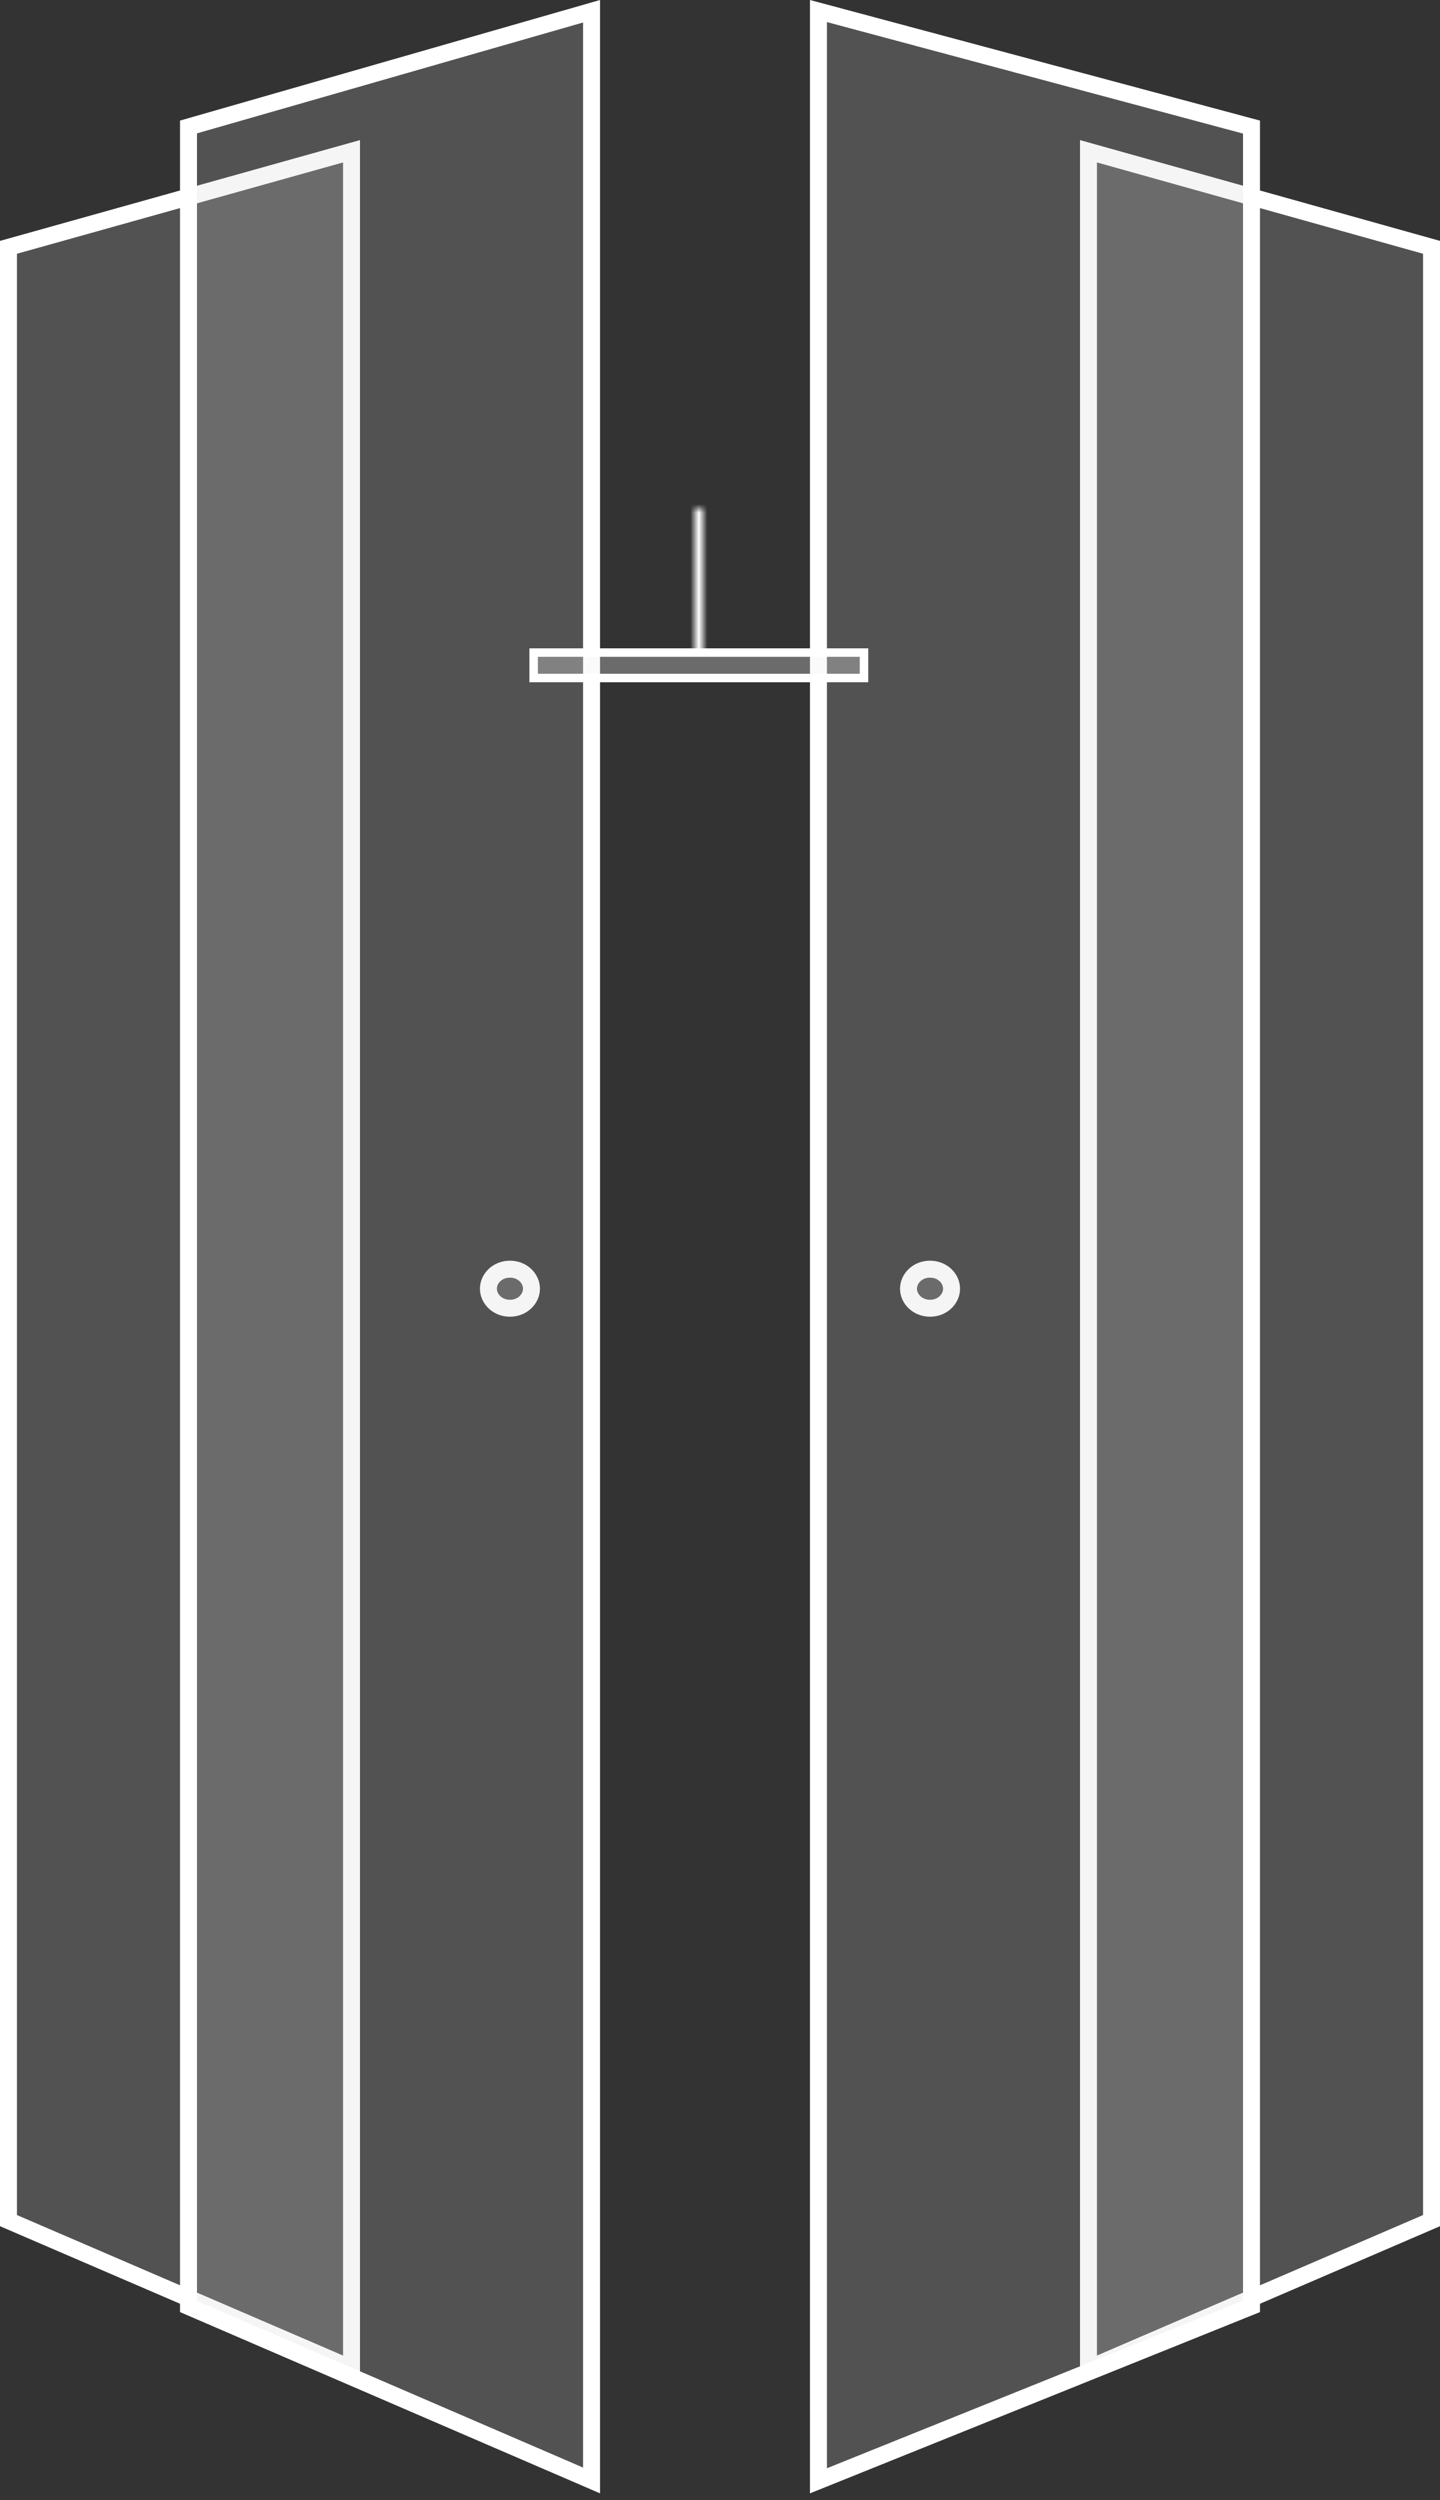
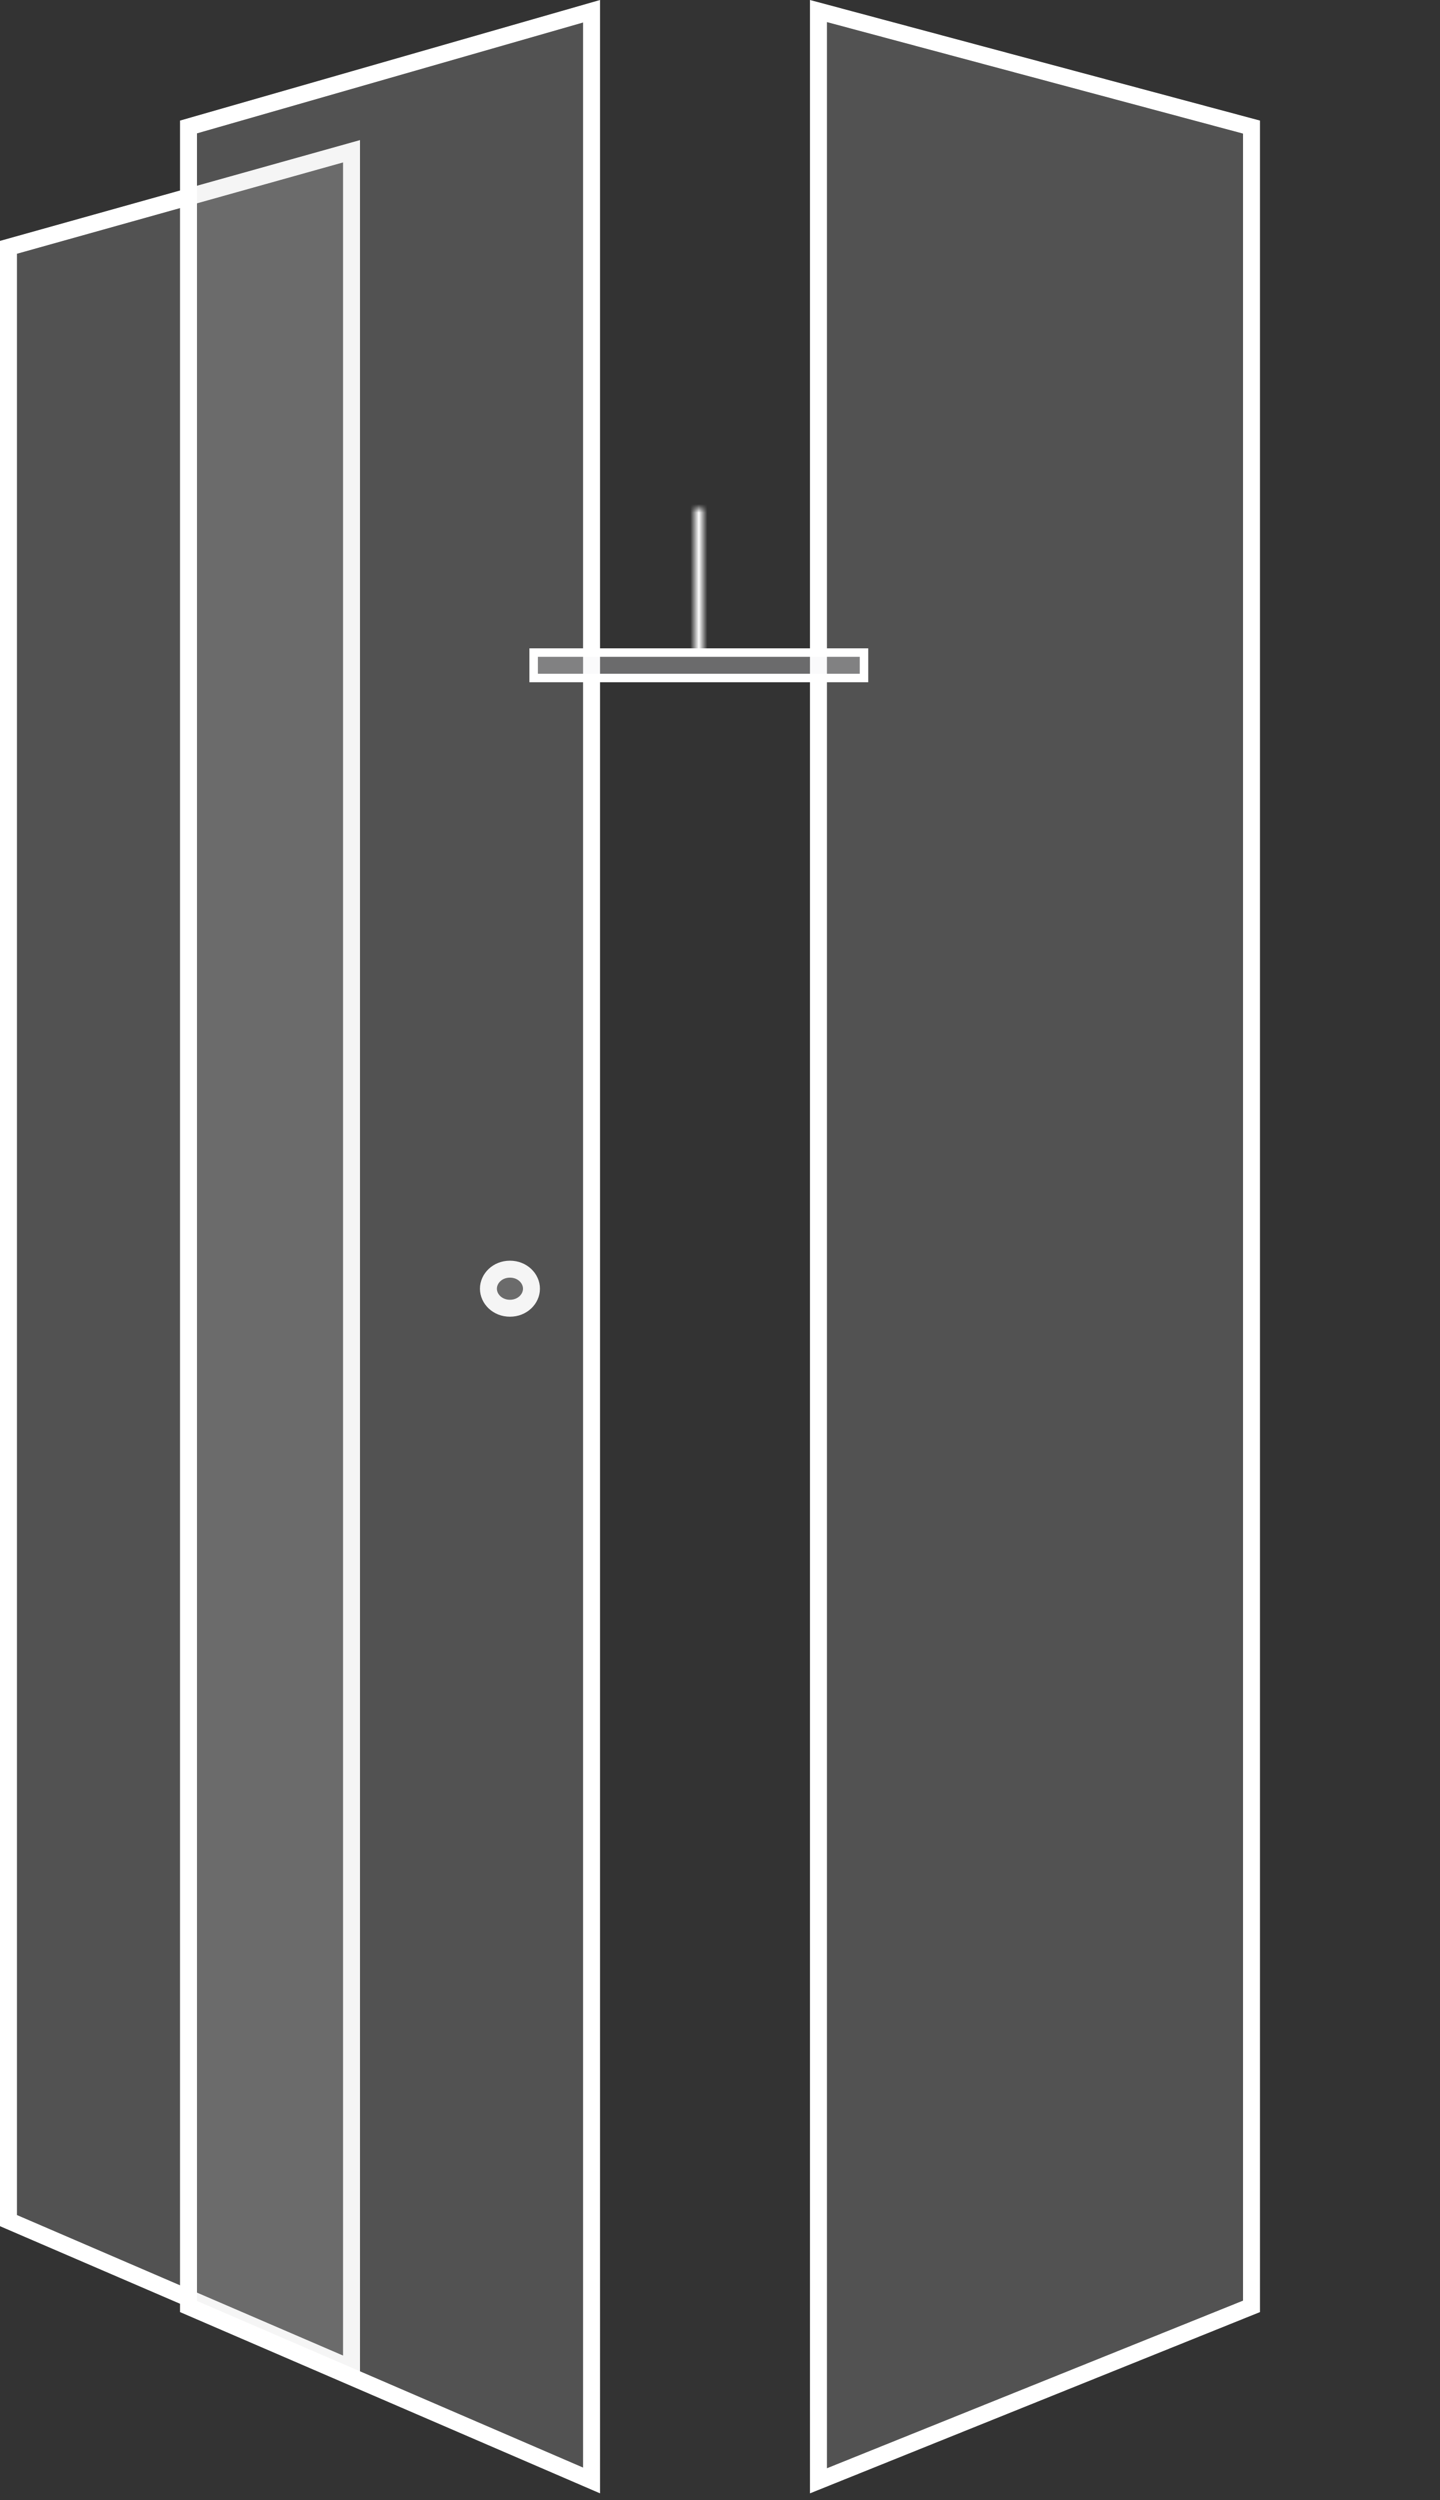
<svg xmlns="http://www.w3.org/2000/svg" width="170" height="295" viewBox="0 0 170 295" fill="none">
  <rect x="0" y="0" width="170" height="295" fill="#333333" stroke="none" />
  <path d="M62.743 152.059C62.743 153.268 61.672 154.364 60.202 154.364C58.732 154.364 57.66 153.268 57.66 152.059C57.66 150.849 58.732 149.753 60.202 149.753C61.672 149.753 62.743 150.849 62.743 152.059Z" fill="#D0D0D0" fill-opacity="0.2" stroke="white" stroke-width="2" />
-   <path d="M112.337 152.059C112.337 153.268 111.265 154.364 109.795 154.364C108.326 154.364 107.254 153.268 107.254 152.059C107.254 150.849 108.326 149.753 109.795 149.753C111.265 149.753 112.337 150.849 112.337 152.059Z" fill="#D0D0D0" fill-opacity="0.2" stroke="white" stroke-width="2" />
  <path d="M1 262.019V29.183L41.499 17.848V279.459L1 262.019Z" fill="#D0D0D0" fill-opacity="0.2" stroke="white" stroke-width="2" />
  <path d="M22.254 272.154V14.982L69.836 1.327V292.679L22.254 272.154Z" fill="#D0D0D0" fill-opacity="0.2" stroke="white" stroke-width="2" />
-   <path d="M169 262.019V29.183L128.501 17.848V279.459L169 262.019Z" fill="#D0D0D0" fill-opacity="0.2" stroke="white" stroke-width="2" />
  <path d="M147.746 272.137V14.995L96.623 1.303V292.719L147.746 272.137Z" fill="#D0D0D0" fill-opacity="0.2" stroke="white" stroke-width="2" />
  <path d="M63 80V77H102V80H63Z" fill="#EDEEF0" fill-opacity="0.3" stroke="white" />
  <mask id="path-8-inside-1" fill="white">
    <path d="M82 60H83V77H82V60Z" />
  </mask>
  <path d="M82 60V59H81V60H82ZM83 60H84V59H83V60ZM83 77V78H84V77H83ZM82 77H81V78H82V77ZM82 61H83V59H82V61ZM82 60V77H84V60H82ZM83 76H82V78H83V76ZM83 77V60H81V77H83Z" fill="white" mask="url(#path-8-inside-1)" />
</svg>